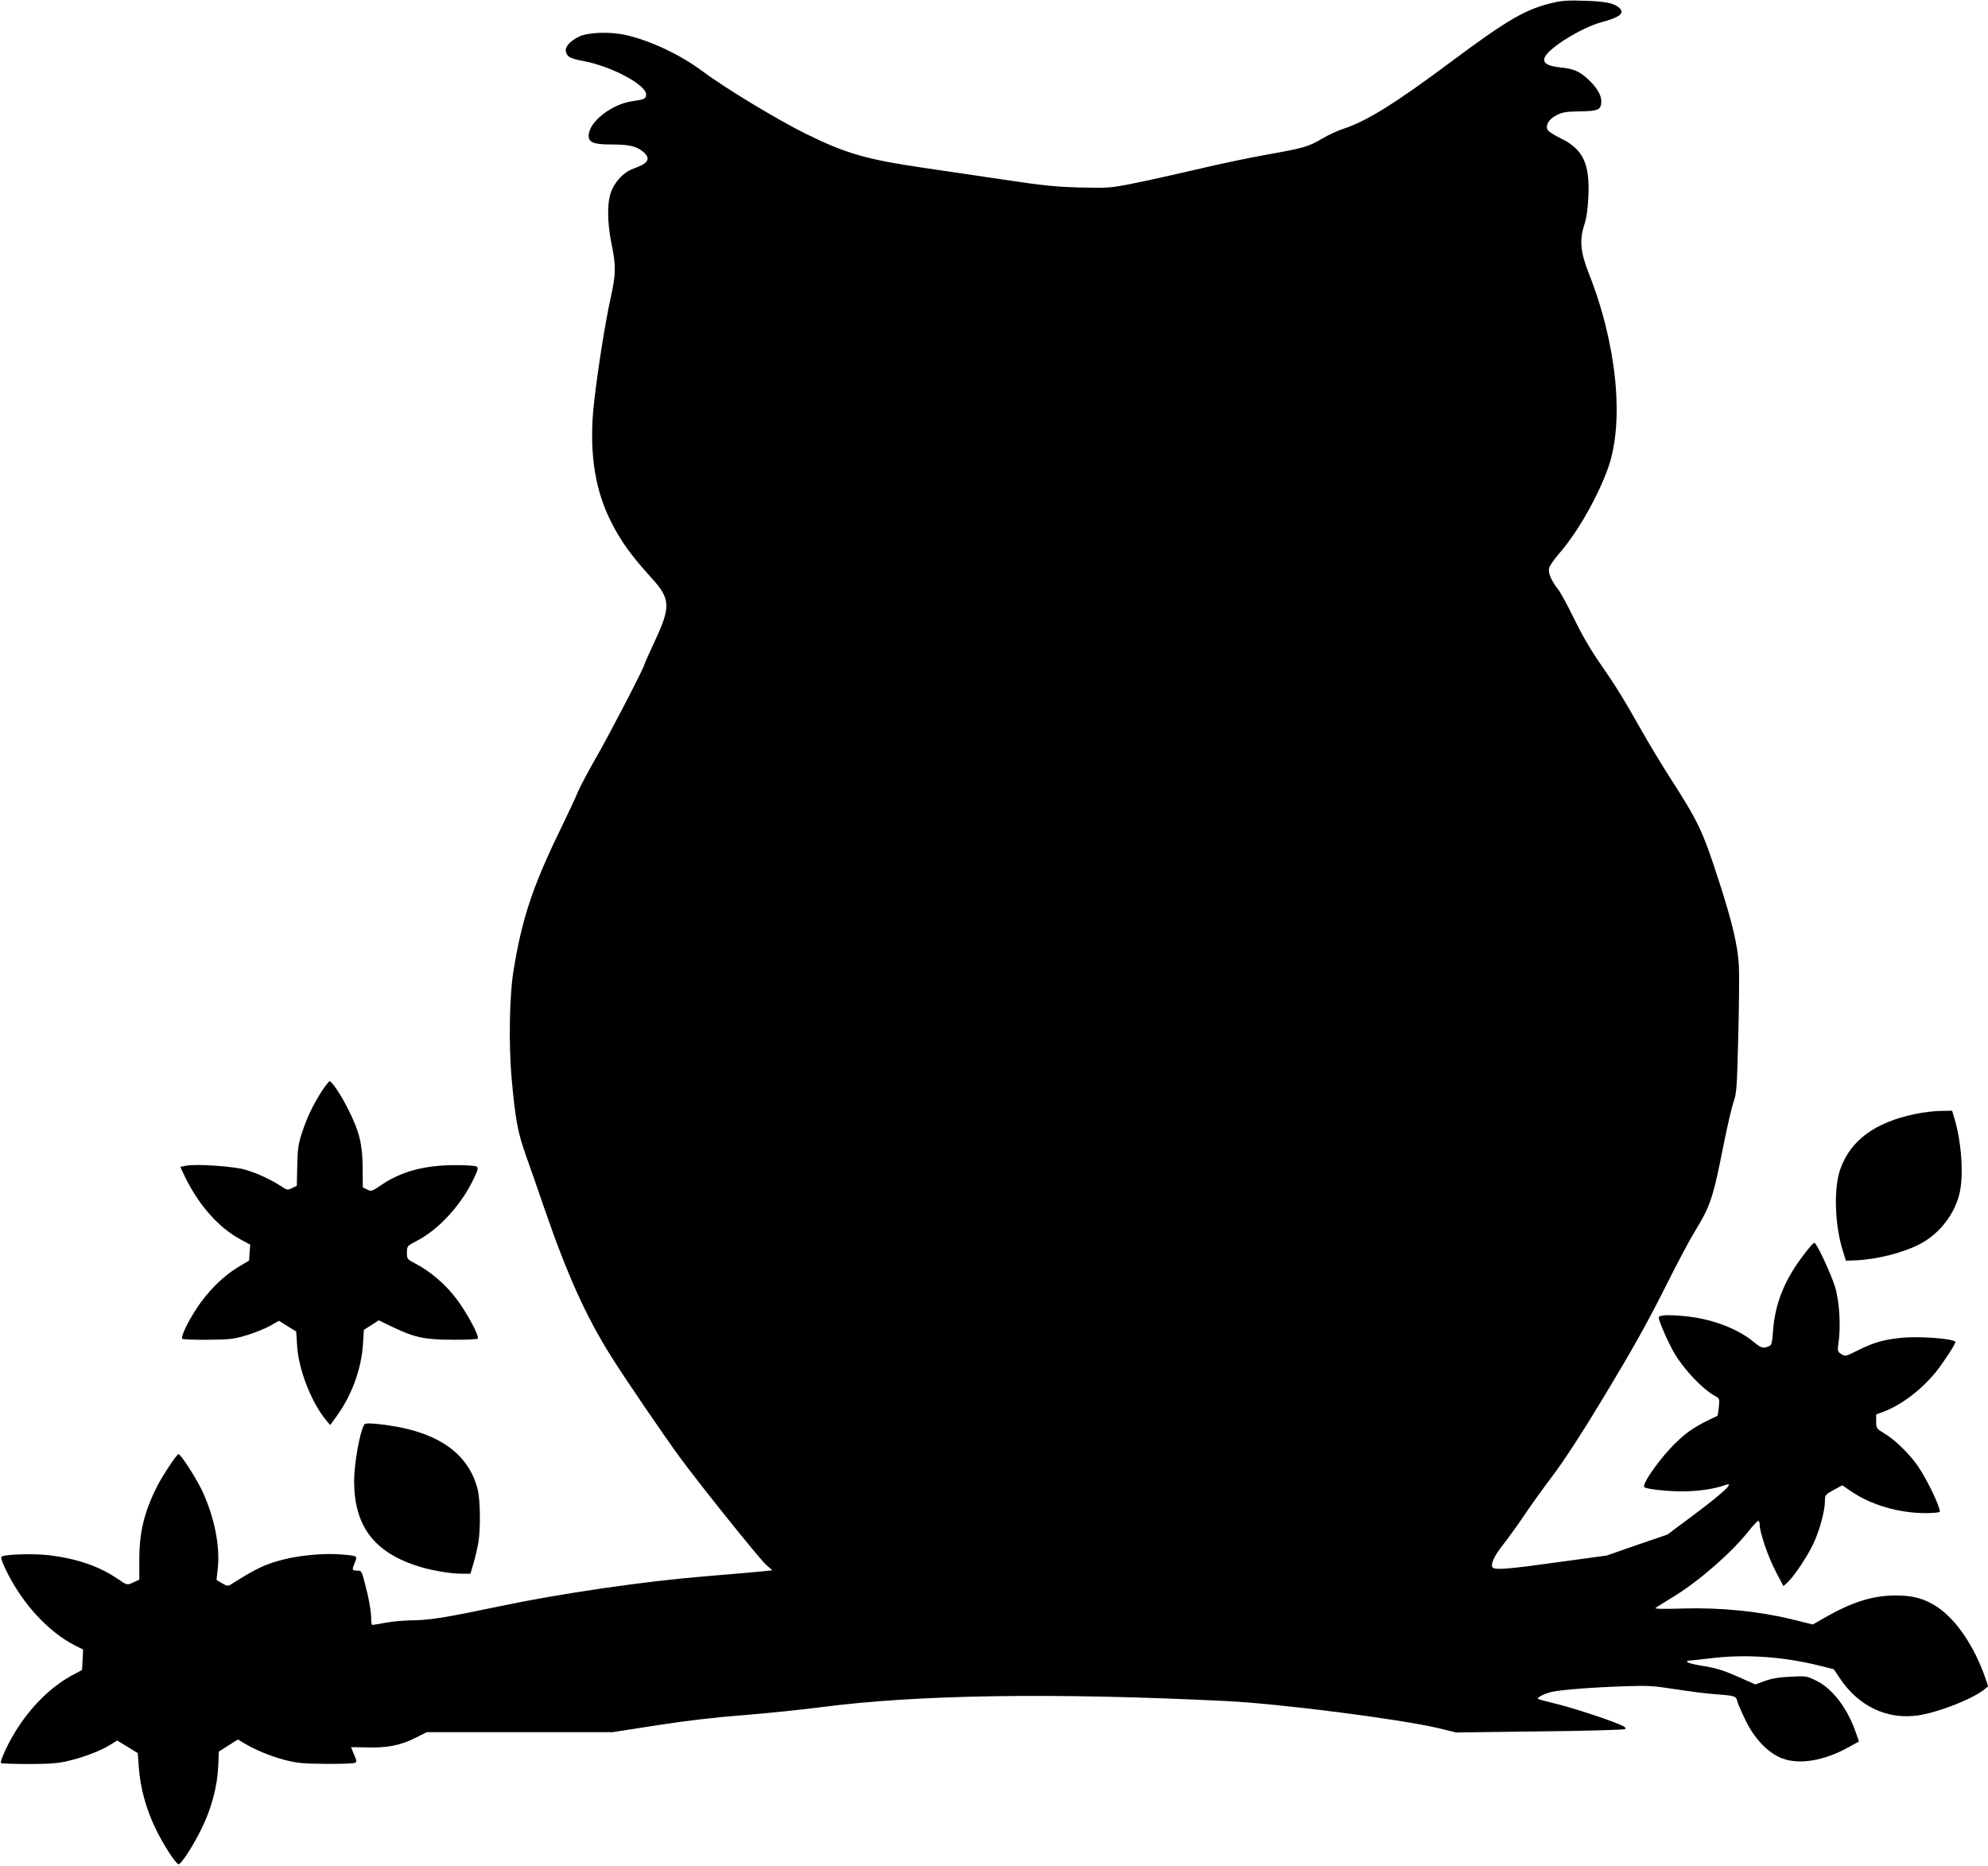
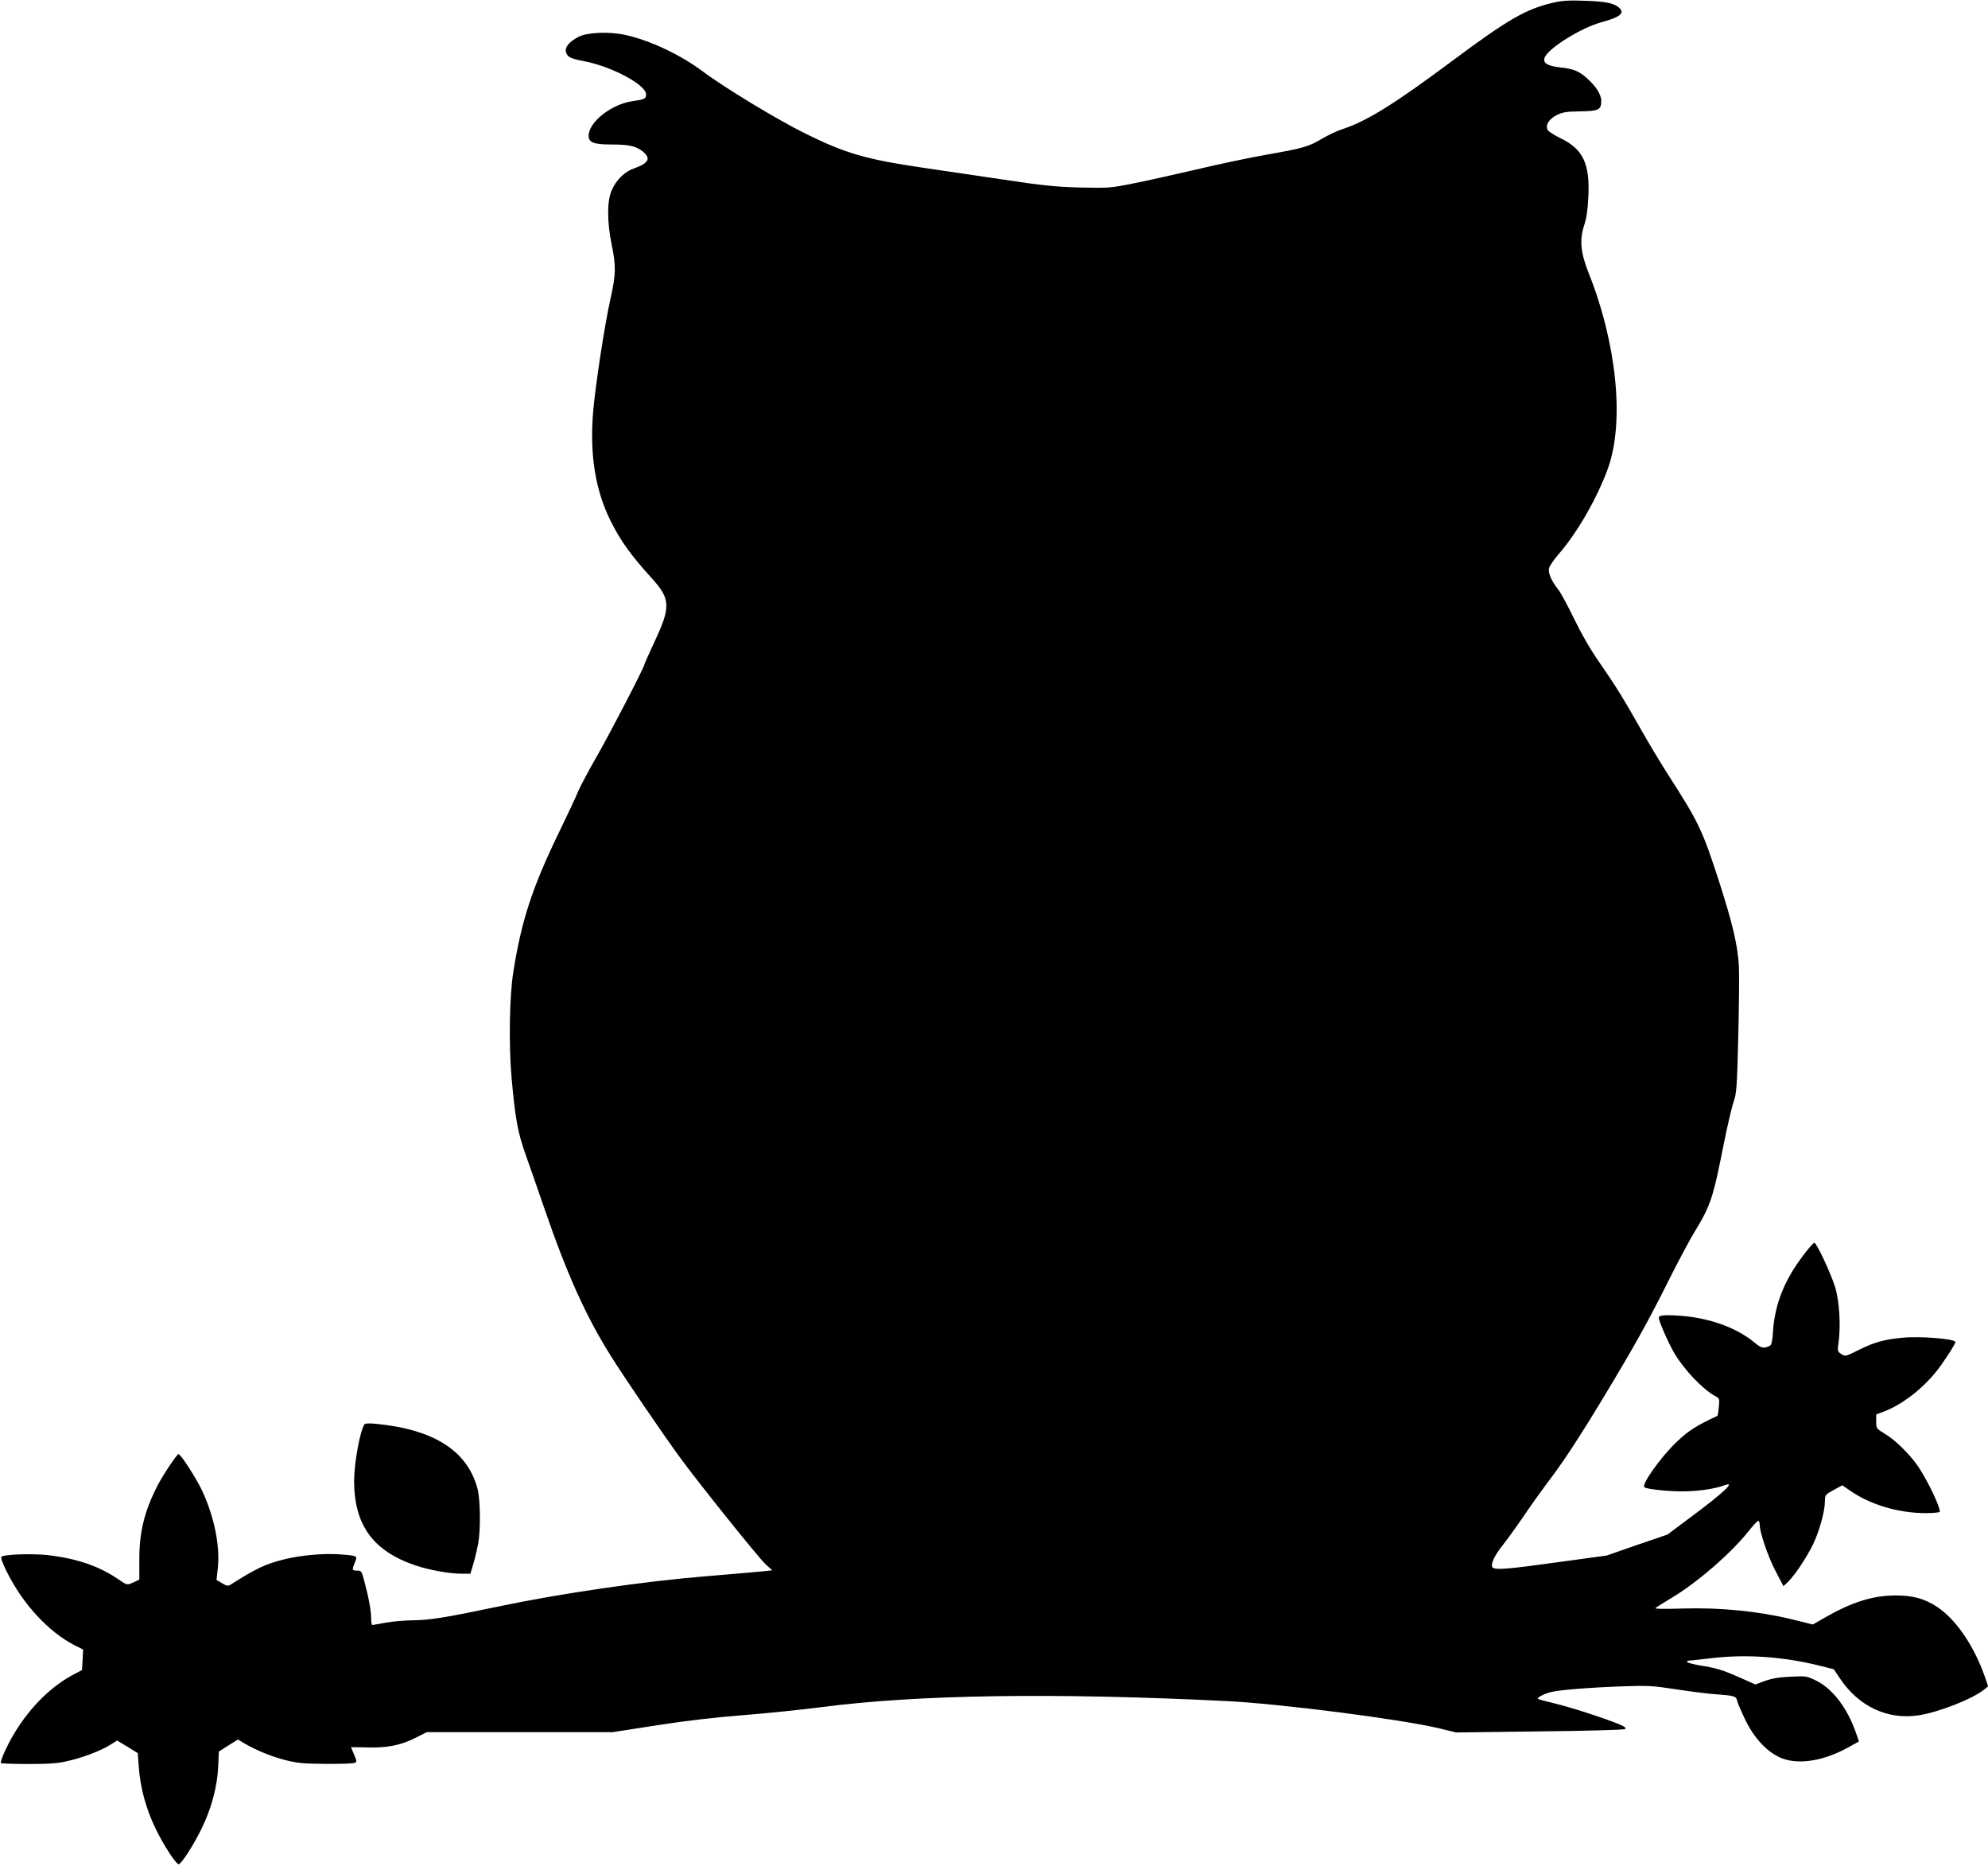
<svg xmlns="http://www.w3.org/2000/svg" version="1.0" width="1280pt" height="1201pt" viewBox="0 0 1280 1201" preserveAspectRatio="xMidYMid meet">
  <g transform="translate(0,1201) scale(0.1,-0.1)" fill="#000000" stroke="none">
    <path d="M10007 11994 c-180 -40 -296 -107 -670 -386 -356 -265 -536 -377 -687 -427 -36 -11 -97 -40 -135 -62 -91 -54 -120 -62 -356 -104 -109 -19 -314 -62 -456 -96 -142 -33 -325 -74 -408 -90 -144 -29 -158 -30 -340 -26 -156 4 -244 13 -495 51 -168 25 -399 59 -515 76 -368 54 -499 92 -755 218 -181 89 -523 296 -662 400 -147 110 -340 201 -501 237 -105 23 -245 17 -302 -12 -59 -31 -89 -66 -81 -97 8 -33 28 -43 118 -60 179 -35 398 -152 398 -214 0 -27 -9 -32 -86 -43 -137 -19 -284 -135 -284 -223 0 -43 33 -56 145 -56 116 0 162 -11 205 -46 53 -45 36 -75 -60 -109 -58 -20 -113 -74 -141 -139 -31 -69 -31 -201 -1 -349 29 -142 28 -190 -7 -349 -39 -173 -97 -557 -112 -728 -23 -278 14 -509 116 -710 63 -125 128 -215 264 -365 118 -130 120 -182 17 -402 -36 -78 -66 -144 -66 -148 0 -17 -222 -445 -307 -593 -53 -92 -107 -194 -121 -227 -13 -33 -67 -148 -119 -255 -176 -362 -245 -573 -298 -907 -25 -157 -30 -467 -11 -683 24 -266 40 -352 92 -497 25 -70 77 -220 116 -333 149 -434 270 -702 432 -960 88 -140 318 -478 439 -645 120 -165 513 -655 559 -697 l41 -36 -54 -6 c-30 -3 -196 -18 -369 -32 -396 -32 -936 -110 -1335 -194 -348 -73 -453 -90 -565 -90 -47 -1 -121 -7 -165 -15 -44 -8 -83 -15 -87 -15 -5 0 -8 17 -8 38 0 49 -15 135 -42 235 -19 74 -21 77 -49 77 -33 0 -34 4 -14 53 18 43 19 43 -105 52 -97 7 -249 -7 -348 -32 -122 -30 -183 -59 -345 -162 -19 -12 -26 -11 -58 8 l-35 21 8 72 c16 143 -21 329 -98 497 -38 82 -140 241 -155 241 -10 0 -104 -141 -137 -207 -83 -163 -115 -296 -115 -469 l0 -132 -34 -16 c-45 -21 -43 -22 -104 20 -123 84 -269 133 -454 154 -95 10 -266 5 -293 -9 -9 -5 -2 -28 27 -89 104 -214 273 -398 446 -485 l50 -25 -3 -66 -4 -66 -41 -22 c-150 -75 -291 -213 -394 -384 -46 -75 -95 -185 -87 -193 3 -3 83 -6 177 -6 132 0 191 4 252 19 99 22 215 67 274 104 l45 28 67 -40 66 -41 7 -94 c10 -130 46 -264 106 -388 49 -104 133 -233 150 -233 17 0 92 116 146 225 66 134 103 274 109 405 l4 95 61 39 62 39 36 -22 c74 -44 169 -84 262 -109 83 -21 117 -25 265 -26 94 -1 178 2 187 6 17 7 16 10 -2 53 -11 26 -20 47 -20 48 0 1 43 0 95 -1 130 -5 221 12 315 59 l78 39 598 0 599 0 289 45 c187 29 384 52 559 65 149 12 372 35 496 51 620 81 1497 94 2611 39 354 -18 1121 -117 1365 -175 l110 -27 540 7 c297 3 544 10 549 15 4 4 0 13 -11 18 -49 27 -292 108 -412 139 -74 18 -137 35 -139 37 -8 9 45 35 88 45 63 14 254 29 460 36 157 6 192 4 340 -19 91 -14 201 -28 245 -31 134 -10 142 -12 150 -43 3 -15 27 -70 52 -122 59 -123 148 -215 238 -249 111 -42 272 -15 429 73 l65 36 -19 55 c-54 158 -150 284 -255 336 -63 31 -67 31 -167 26 -72 -3 -121 -12 -164 -27 l-62 -23 -103 46 c-112 49 -145 59 -256 77 -40 7 -75 16 -79 21 -3 5 0 9 6 9 6 0 73 7 148 16 226 27 463 10 698 -48 l91 -23 39 -58 c121 -181 305 -268 504 -239 130 19 347 104 425 166 l26 21 -19 56 c-71 203 -186 373 -309 455 -80 53 -156 74 -266 74 -148 0 -281 -42 -453 -140 l-82 -47 -133 33 c-212 52 -462 77 -699 70 -137 -4 -191 -3 -180 4 8 6 62 40 120 75 163 101 366 278 477 417 30 38 58 68 63 68 6 0 10 -11 10 -24 0 -49 53 -205 102 -299 l51 -97 29 27 c43 41 124 163 163 245 40 84 75 212 75 274 0 41 2 43 56 73 l56 30 57 -39 c127 -87 308 -140 479 -140 50 0 92 4 92 9 0 36 -80 203 -141 293 -54 78 -146 169 -215 210 -53 32 -54 34 -54 78 l0 45 58 22 c113 45 240 143 330 256 47 59 122 175 122 188 0 21 -224 39 -340 28 -119 -11 -183 -29 -287 -81 -80 -40 -83 -40 -108 -24 -24 16 -25 20 -18 69 16 108 7 266 -21 361 -26 85 -120 287 -134 286 -13 -1 -97 -110 -140 -180 -78 -129 -118 -254 -127 -399 -2 -47 -9 -77 -17 -82 -41 -22 -56 -19 -104 21 -110 91 -280 154 -459 169 -105 9 -155 6 -155 -11 0 -21 62 -163 99 -226 63 -108 185 -236 265 -279 27 -14 28 -17 23 -70 -3 -30 -7 -56 -9 -57 -133 -61 -188 -96 -262 -167 -103 -98 -231 -278 -208 -293 20 -12 146 -26 244 -26 100 0 209 16 271 39 76 29 -1 -44 -209 -199 l-158 -118 -196 -67 -195 -68 -315 -43 c-315 -44 -394 -50 -417 -36 -21 14 6 76 65 149 30 38 89 120 132 183 42 63 128 183 191 266 69 92 188 274 301 462 215 355 307 519 449 804 56 111 126 243 156 292 108 178 121 216 193 579 23 114 51 233 62 265 19 52 22 92 30 417 5 198 7 405 4 460 -8 131 -41 272 -126 536 -109 337 -130 382 -337 704 -49 77 -122 199 -162 270 -116 205 -168 290 -269 435 -61 87 -120 190 -168 289 -41 85 -88 171 -104 190 -42 54 -64 105 -56 134 3 15 33 57 65 94 120 139 248 364 315 551 106 298 56 799 -125 1254 -53 133 -60 214 -29 308 15 46 23 101 27 186 10 211 -35 304 -177 373 -41 20 -79 44 -84 53 -18 30 5 70 55 96 39 20 63 24 151 25 121 2 138 10 138 67 0 42 -34 95 -95 149 -50 44 -88 59 -169 67 -85 9 -116 30 -99 67 28 60 233 187 358 222 129 35 160 61 118 97 -33 28 -87 39 -218 43 -95 4 -149 1 -198 -11z" />
-     <path d="M2073 4988 c-57 -89 -96 -170 -128 -268 -24 -72 -29 -105 -31 -214 l-3 -129 -31 -15 c-28 -14 -32 -13 -68 11 -67 44 -158 86 -234 108 -78 22 -313 38 -381 25 l-36 -7 17 -37 c91 -198 225 -353 374 -432 l59 -32 -4 -51 -3 -51 -75 -45 c-95 -58 -194 -157 -264 -265 -60 -92 -102 -182 -91 -194 4 -4 78 -7 164 -6 140 1 167 4 247 28 50 15 117 42 151 60 l60 34 56 -35 55 -34 6 -92 c9 -152 92 -365 186 -478 l27 -32 43 59 c96 133 158 303 168 461 l6 93 48 30 48 31 93 -45 c138 -66 205 -80 385 -80 83 -1 155 3 159 7 13 13 -69 166 -137 256 -67 90 -169 178 -262 226 -56 29 -57 31 -57 72 0 42 0 42 70 79 132 69 274 222 353 382 34 69 39 85 26 93 -7 5 -69 9 -137 9 -196 0 -347 -40 -474 -126 -64 -43 -68 -45 -94 -31 l-28 14 -1 129 c-2 152 -21 230 -91 369 -44 90 -107 185 -122 185 -4 0 -26 -28 -49 -62z" />
-     <path d="M12330 4839 c-260 -55 -415 -169 -481 -355 -44 -123 -36 -367 19 -534 l17 -55 60 2 c141 6 311 49 420 107 126 66 225 197 254 334 24 117 10 319 -34 469 l-16 53 -72 -1 c-40 0 -115 -9 -167 -20z" />
    <path d="M2346 2841 c-29 -46 -66 -252 -66 -365 1 -283 121 -449 393 -542 88 -30 220 -54 298 -54 l58 0 20 68 c11 37 24 94 30 126 16 89 14 281 -4 351 -64 246 -281 384 -656 420 -43 4 -69 3 -73 -4z" />
  </g>
</svg>